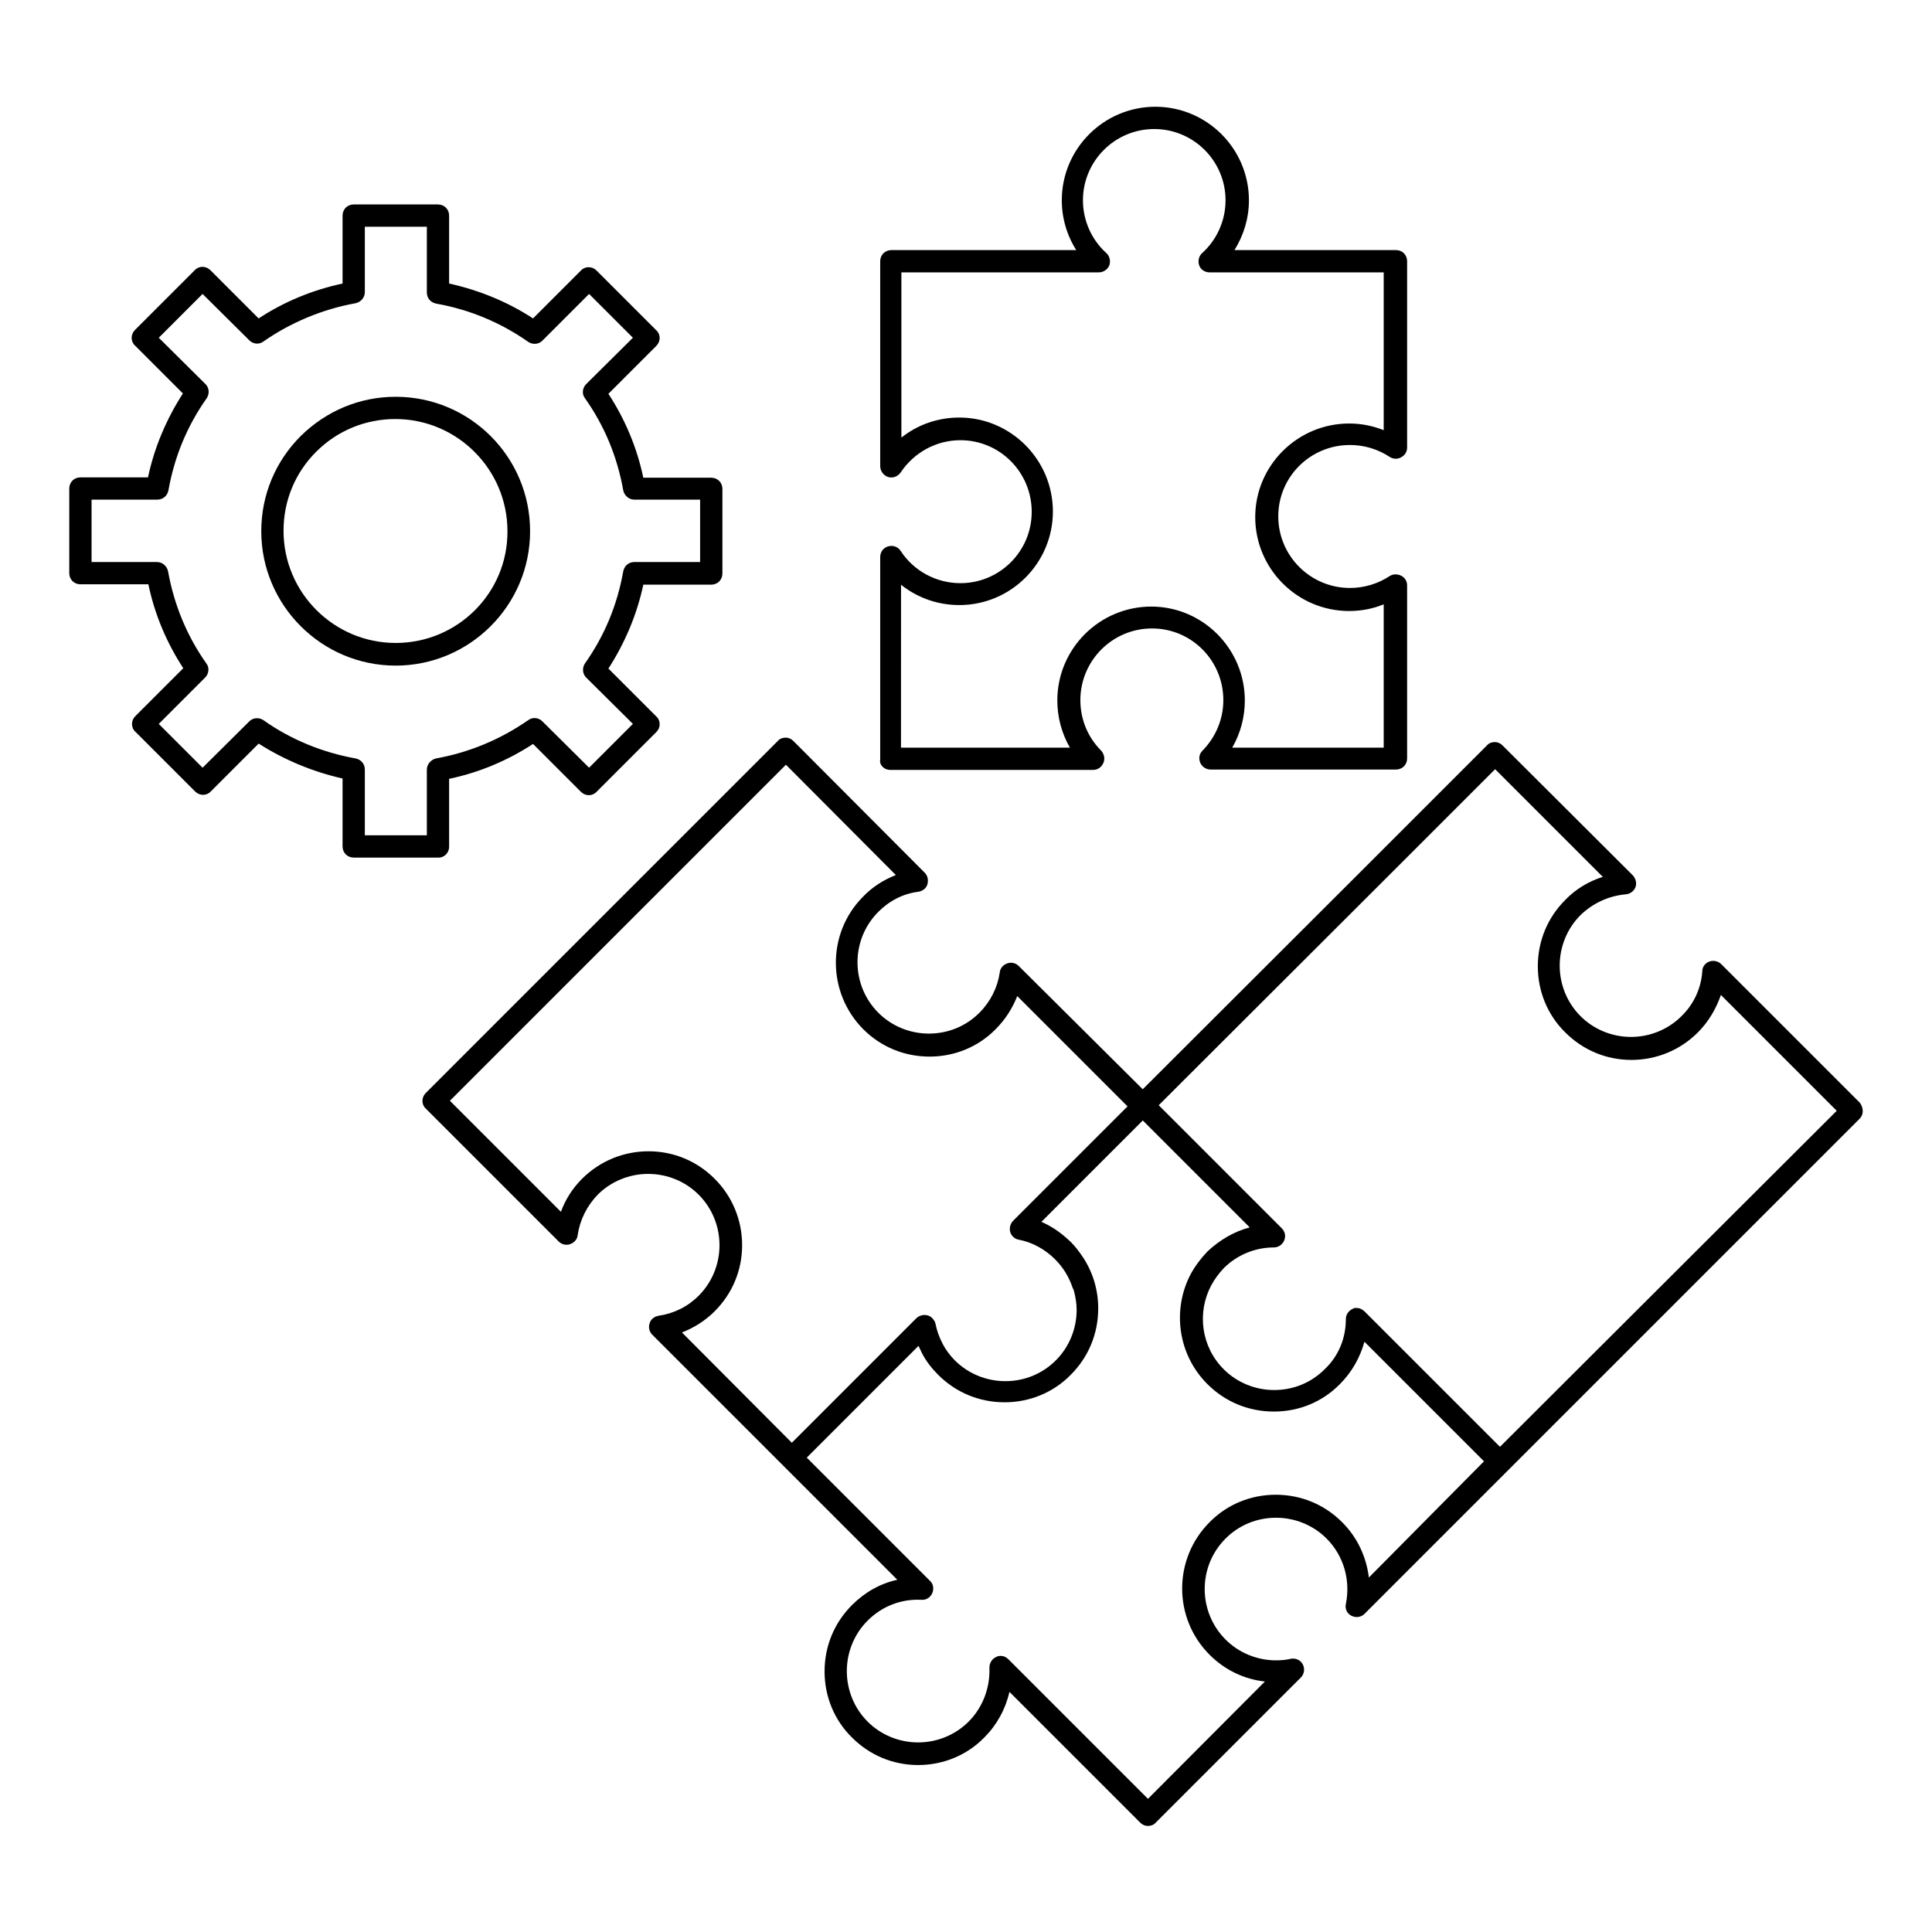
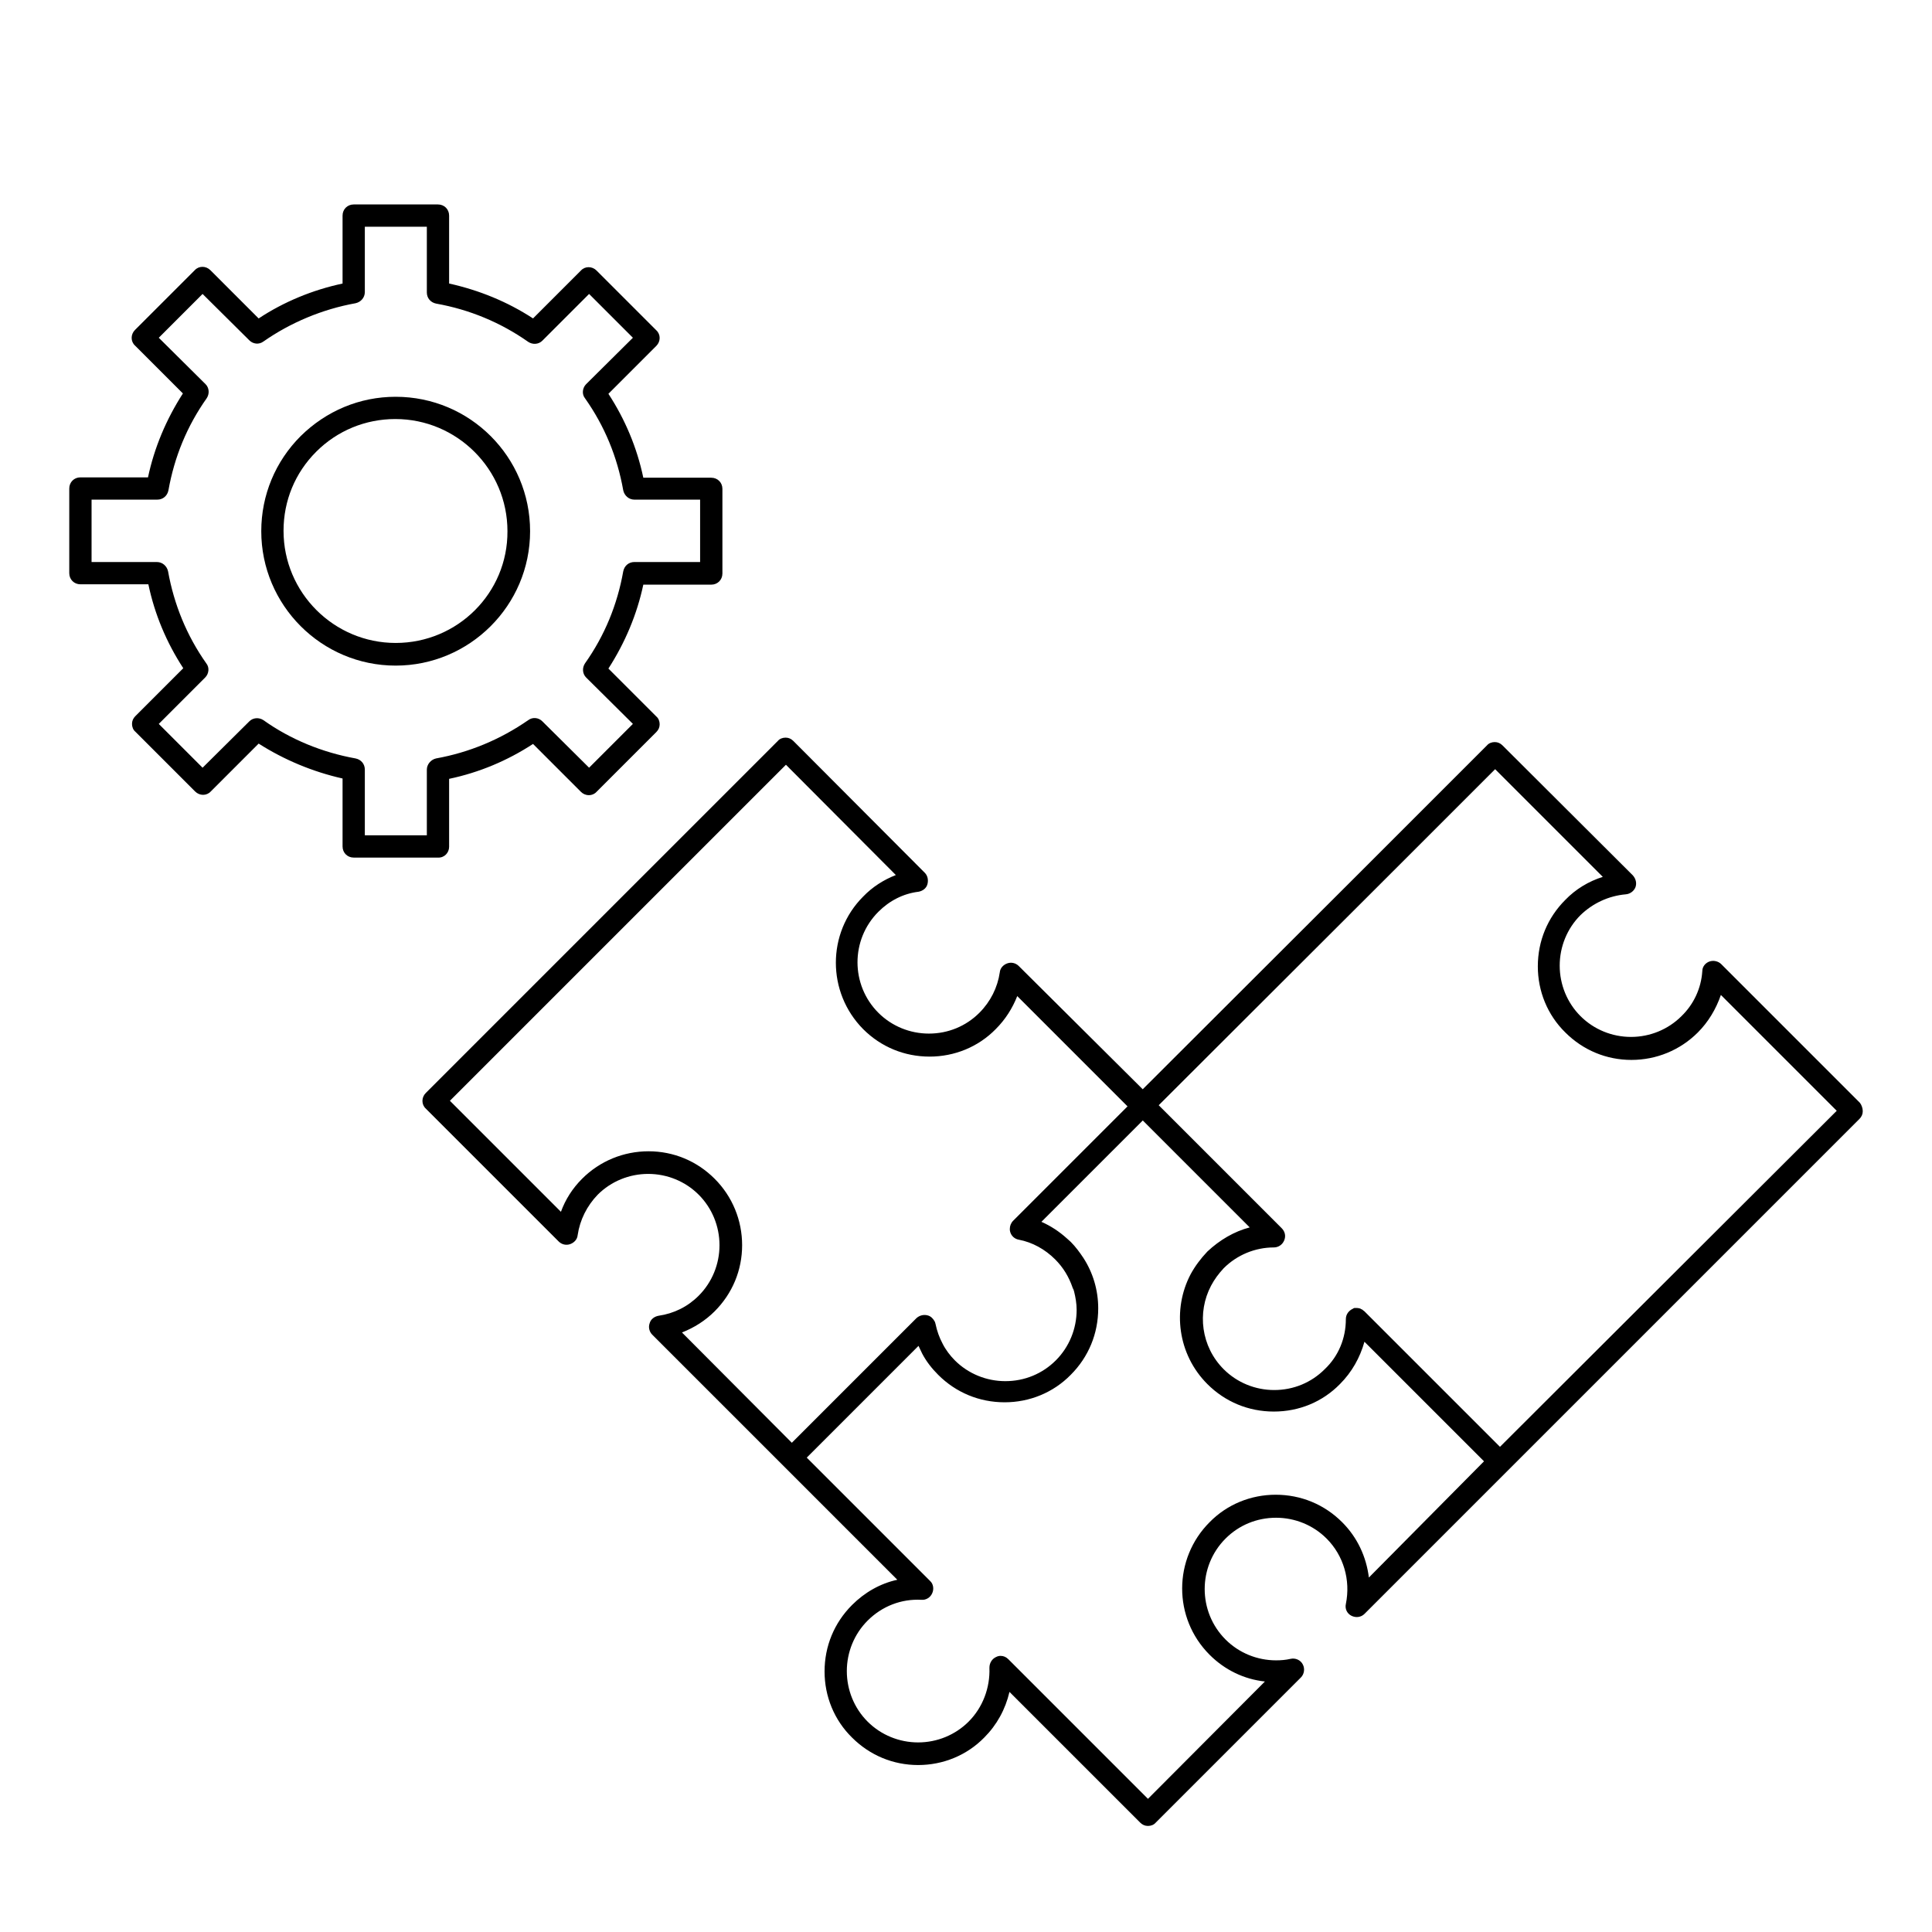
<svg xmlns="http://www.w3.org/2000/svg" fill="#000000" width="800px" height="800px" version="1.1" viewBox="144 144 512 512">
  <g>
    <path d="m636.85 436.21-36.703-36.703c-0.789-0.789-2.066-1.082-3.148-0.688-1.082 0.395-1.871 1.379-1.871 2.559-0.297 4.527-2.262 8.758-5.512 11.906-3.543 3.543-8.363 5.512-13.383 5.512s-9.84-1.969-13.383-5.512c-3.543-3.543-5.512-8.363-5.512-13.383 0-5.019 1.969-9.84 5.512-13.383 3.246-3.148 7.477-5.117 12.004-5.512 1.18-0.098 2.164-0.887 2.559-1.871 0.395-1.082 0.098-2.262-0.688-3.148l-34.539-34.441c-0.59-0.59-1.277-0.887-2.066-0.887-0.789 0-1.574 0.297-2.066 0.887l-33.359 33.359-57.859 57.762-32.859-32.668c-0.789-0.789-1.969-1.082-3.051-0.688s-1.871 1.277-1.969 2.363c-0.59 4.035-2.461 7.773-5.41 10.727-3.543 3.543-8.266 5.512-13.383 5.512-5.019 0-9.84-1.969-13.383-5.512-7.379-7.379-7.379-19.387 0-26.766 2.953-2.953 6.594-4.82 10.629-5.312 1.082-0.195 2.066-0.887 2.363-1.969s0.098-2.262-0.688-3.051l-34.832-34.934c-0.59-0.59-1.277-0.887-2.066-0.887-0.789 0-1.574 0.297-2.066 0.887l-93.285 93.285c-1.18 1.18-1.18 3.051 0 4.133l35.227 35.227c0.789 0.789 1.969 1.082 3.051 0.688s1.871-1.277 1.969-2.363c0.59-4.035 2.461-7.773 5.312-10.727 3.543-3.543 8.363-5.512 13.383-5.512 5.019 0 9.84 1.969 13.383 5.512s5.512 8.363 5.512 13.383c0 5.019-1.969 9.84-5.512 13.383-2.953 2.953-6.594 4.723-10.629 5.312-1.082 0.195-2.066 0.887-2.363 1.969-0.395 1.082-0.098 2.262 0.688 3.051l64.945 64.945c-4.527 0.984-8.66 3.344-12.004 6.691-4.723 4.723-7.281 10.922-7.281 17.613 0 6.594 2.559 12.891 7.281 17.516 4.723 4.723 10.922 7.281 17.516 7.281s12.891-2.559 17.516-7.281c3.344-3.344 5.609-7.477 6.691-12.102l34.637 34.637c0.59 0.59 1.277 0.887 2.066 0.887s1.574-0.297 2.066-0.887l38.473-38.473c0.887-0.887 1.082-2.363 0.492-3.445-0.59-1.18-1.969-1.77-3.246-1.477-1.277 0.297-2.559 0.395-3.836 0.395-5.019 0-9.84-1.969-13.383-5.512-7.379-7.379-7.379-19.387 0-26.766 3.543-3.543 8.266-5.512 13.383-5.512 5.019 0 9.84 1.969 13.383 5.512 4.527 4.527 6.394 11.02 5.117 17.32-0.297 1.277 0.297 2.559 1.477 3.148 1.18 0.59 2.559 0.395 3.445-0.492l131.17-131.17c0.59-0.59 0.887-1.277 0.887-2.066-0.008-0.789-0.305-1.676-0.797-2.266zm-312.12 60.91c3.246-1.277 6.199-3.148 8.66-5.609 4.723-4.723 7.281-10.922 7.281-17.516s-2.559-12.891-7.281-17.613c-4.723-4.723-10.922-7.281-17.516-7.281s-12.891 2.559-17.613 7.281c-2.559 2.559-4.43 5.512-5.609 8.758l-29.422-29.422 89.051-89.051 29.125 29.227c-3.246 1.277-6.199 3.148-8.66 5.707-9.645 9.645-9.645 25.387 0 35.129 4.723 4.723 10.922 7.281 17.613 7.281 6.594 0 12.891-2.559 17.516-7.281 2.559-2.559 4.43-5.512 5.707-8.758l29.227 29.227-30.309 30.309c-0.59 0.59-0.887 1.379-0.887 2.164 0 0.297 0 0.492 0.098 0.789 0.297 1.082 1.18 1.871 2.262 2.066 3.641 0.688 6.988 2.559 9.645 5.215 2.164 2.164 3.641 4.625 4.625 7.477 0 0.098 0.098 0.297 0.195 0.395 0.098 0.195 0.098 0.395 0.195 0.59 0.395 1.574 0.688 3.246 0.688 4.922 0 5.019-1.969 9.84-5.512 13.383-3.543 3.543-8.266 5.512-13.383 5.512-5.019 0-9.84-1.969-13.383-5.512-1.277-1.277-2.461-2.856-3.246-4.43-0.887-1.672-1.477-3.344-1.871-5.215-0.098-0.297-0.098-0.492-0.297-0.789-0.395-0.688-0.984-1.277-1.77-1.477-1.082-0.297-2.164 0-2.953 0.688l-33.062 33.062zm182.04 64.941c-0.688-5.512-3.051-10.629-7.086-14.66-4.723-4.723-10.922-7.281-17.613-7.281-6.594 0-12.891 2.559-17.516 7.281-9.645 9.645-9.742 25.387 0 35.129 4.035 4.035 9.152 6.496 14.66 7.086l-30.992 31.094-37-37c-0.59-0.59-1.277-0.887-2.066-0.887-0.395 0-0.789 0.098-1.18 0.297-1.082 0.492-1.77 1.574-1.77 2.856 0.195 5.312-1.77 10.527-5.512 14.27-3.543 3.543-8.363 5.512-13.383 5.512-5.019 0-9.84-1.969-13.383-5.512-3.543-3.543-5.512-8.363-5.512-13.383s1.969-9.84 5.512-13.383c3.836-3.836 8.953-5.805 14.27-5.512 1.18 0.098 2.363-0.59 2.856-1.77 0.492-1.082 0.297-2.461-0.59-3.246l-32.668-32.668 29.617-29.617c0.297 0.688 0.688 1.379 0.984 2.066 1.082 2.066 2.559 3.938 4.231 5.609 4.723 4.723 10.922 7.281 17.613 7.281 6.594 0 12.891-2.559 17.516-7.281 4.723-4.723 7.281-10.922 7.281-17.613 0-4.82-1.379-9.445-3.938-13.383-0.984-1.477-2.066-2.953-3.344-4.231-0.297-0.297-0.688-0.59-0.984-0.887-2.066-1.871-4.328-3.344-6.789-4.43l26.863-26.863 28.34 28.34c-4.133 1.082-7.969 3.344-11.219 6.394-1.77 1.871-3.246 3.836-4.43 6.004-4.922 9.348-3.445 21.254 4.43 29.125 4.723 4.723 10.922 7.281 17.613 7.281 6.691 0 12.891-2.559 17.516-7.281 3.148-3.148 5.312-6.988 6.496-11.219l31.684 31.684zm34.738-34.637-35.918-35.914c-0.098-0.098-0.297-0.195-0.395-0.297l-0.098-0.098c-0.098-0.098-0.195-0.098-0.395-0.195 0 0-0.098 0-0.098-0.098-0.297-0.098-0.688-0.195-0.984-0.195h-0.098-0.395-0.098c-0.195 0-0.395 0.098-0.492 0.195-1.082 0.492-1.871 1.477-1.871 2.754 0 5.117-1.969 9.84-5.609 13.285-3.543 3.543-8.266 5.512-13.383 5.512-5.019 0-9.84-1.969-13.383-5.512-6.004-6.004-7.086-15.055-3.344-22.141 0.887-1.672 1.969-3.148 3.344-4.625 3.543-3.543 8.363-5.512 13.285-5.512 1.18 0 2.262-0.688 2.754-1.871 0.492-1.18 0.195-2.363-0.688-3.246l-32.57-32.57 57.859-57.762 31.293-31.293 28.535 28.535c-3.738 1.18-7.184 3.246-9.938 6.102-4.723 4.723-7.281 10.922-7.281 17.613 0 6.594 2.559 12.891 7.281 17.516 4.723 4.723 10.922 7.281 17.516 7.281s12.891-2.559 17.613-7.281c2.754-2.754 4.82-6.199 6.102-9.938l30.699 30.699z" />
-     <path d="m379.93 348.04h53.727c1.18 0 2.262-0.688 2.754-1.871 0.492-1.082 0.195-2.363-0.59-3.246-3.543-3.543-5.512-8.266-5.512-13.383 0-10.43 8.461-18.992 18.992-18.992 10.43 0 18.895 8.461 18.895 18.992 0 5.019-1.969 9.742-5.512 13.383-0.887 0.887-1.082 2.066-0.59 3.246 0.492 1.082 1.574 1.77 2.754 1.77h49.102c1.672 0 2.953-1.277 2.953-2.953v-45.855c0-1.082-0.59-2.066-1.574-2.559-0.984-0.492-2.164-0.492-3.051 0.098-3.148 2.066-6.789 3.148-10.527 3.148-10.43 0-18.992-8.461-18.992-18.992 0-10.43 8.461-18.895 18.992-18.895 3.738 0 7.379 1.082 10.527 3.148 0.887 0.59 2.066 0.688 3.051 0.098 0.984-0.492 1.574-1.477 1.574-2.559v-49.387c0-1.672-1.277-2.953-2.953-2.953h-42.805c2.461-3.938 3.836-8.461 3.836-13.188 0-13.676-11.121-24.797-24.797-24.797-13.676 0-24.797 11.121-24.797 24.797 0 4.723 1.379 9.348 3.836 13.188h-49.004c-1.672 0-2.953 1.277-2.953 2.953v54.316c0 1.277 0.887 2.461 2.066 2.856 1.277 0.395 2.559-0.098 3.344-1.18 3.543-5.312 9.445-8.562 15.844-8.562 10.43 0 18.895 8.461 18.895 18.992 0 10.43-8.461 18.895-18.895 18.895-6.394 0-12.398-3.246-15.844-8.562-0.688-1.082-2.066-1.574-3.344-1.18-1.277 0.395-2.066 1.477-2.066 2.856v53.629c-0.289 1.473 1.09 2.75 2.664 2.75zm2.949-49.004c4.328 3.445 9.742 5.312 15.352 5.312 13.676 0 24.797-11.121 24.797-24.797 0-13.676-11.121-24.895-24.797-24.895-5.707 0-11.02 1.871-15.352 5.312v-43.785h52.348c1.18 0 2.363-0.789 2.754-1.871 0.395-1.082 0.098-2.461-0.789-3.246-3.938-3.543-6.199-8.66-6.199-13.973 0-10.43 8.461-18.895 18.895-18.895 10.43 0 18.895 8.461 18.895 18.895 0 5.312-2.262 10.43-6.199 13.973-0.887 0.789-1.18 2.066-0.789 3.246 0.395 1.18 1.574 1.871 2.754 1.871h46.148v41.82c-2.953-1.18-6.004-1.77-9.152-1.77-13.676 0-24.895 11.121-24.895 24.797 0 13.676 11.121 24.895 24.895 24.895 3.148 0 6.297-0.59 9.152-1.77v37.984h-40.148c2.164-3.738 3.344-8.07 3.344-12.496 0-13.676-11.121-24.895-24.797-24.895-13.676 0-24.895 11.121-24.895 24.895 0 4.43 1.18 8.758 3.344 12.496h-44.773l0.012-43.105z" />
    <path d="m263.02 368.41v-18.008c7.969-1.672 15.449-4.82 22.238-9.25l12.695 12.695c1.18 1.18 3.051 1.18 4.133 0l15.844-15.844c0.59-0.59 0.887-1.277 0.887-2.066s-0.297-1.574-0.887-2.066l-12.695-12.695c4.43-6.887 7.578-14.367 9.25-22.238h18.008c1.672 0 2.953-1.277 2.953-2.953v-22.434c0-1.672-1.277-2.953-2.953-2.953h-18.008c-1.672-7.969-4.82-15.449-9.25-22.238l12.695-12.695c1.18-1.18 1.18-3.051 0-4.133l-15.844-15.844c-1.18-1.18-3.051-1.18-4.133 0l-12.695 12.695c-6.789-4.43-14.27-7.477-22.238-9.25v-18c0-1.672-1.277-2.953-2.953-2.953h-22.332c-1.672 0-2.953 1.277-2.953 2.953v18.008c-7.871 1.672-15.547 4.82-22.238 9.25l-12.793-12.793c-1.18-1.18-3.051-1.18-4.133 0l-15.844 15.84c-1.18 1.18-1.18 3.051 0 4.133l12.695 12.695c-4.43 6.887-7.578 14.367-9.25 22.238h-17.91c-1.672 0-2.953 1.277-2.953 2.953v22.434c0 1.672 1.277 2.953 2.953 2.953h18.008c1.672 7.969 4.82 15.449 9.25 22.238l-12.695 12.695c-0.59 0.59-0.887 1.277-0.887 2.066s0.297 1.574 0.887 2.066l15.844 15.844c1.18 1.18 3.051 1.18 4.133 0l12.695-12.695c6.789 4.328 14.367 7.477 22.238 9.25v18.008c0 1.672 1.277 2.953 2.953 2.953h22.336c1.672 0.094 2.949-1.281 2.949-2.859zm-5.902-20.465v17.418h-16.434v-17.418c0-1.477-0.984-2.656-2.461-2.953-8.758-1.574-17.219-5.019-24.402-10.137-1.18-0.789-2.754-0.688-3.738 0.297l-12.398 12.301-11.609-11.609 12.301-12.301c0.984-0.984 1.18-2.656 0.297-3.738-5.215-7.379-8.562-15.645-10.137-24.402-0.297-1.379-1.477-2.461-2.953-2.461l-17.32-0.004v-16.531h17.418c1.477 0 2.656-0.984 2.953-2.461 1.574-8.855 4.922-17.023 10.137-24.402 0.789-1.18 0.688-2.754-0.297-3.738l-12.398-12.301 11.609-11.609 12.398 12.301c0.984 0.984 2.559 1.18 3.738 0.297 7.184-5.019 15.645-8.562 24.402-10.137 1.379-0.297 2.461-1.477 2.461-2.953v-17.32h16.434v17.418c0 1.477 0.984 2.656 2.461 2.953 8.855 1.574 17.121 5.019 24.402 10.137 1.18 0.789 2.754 0.688 3.738-0.297l12.398-12.398 11.609 11.609-12.398 12.301c-0.984 0.984-1.18 2.656-0.297 3.738 5.215 7.379 8.562 15.547 10.137 24.402 0.297 1.379 1.477 2.461 2.953 2.461h17.418v16.531h-17.418c-1.477 0-2.656 0.984-2.953 2.461-1.574 8.855-4.922 17.023-10.137 24.402-0.789 1.18-0.688 2.754 0.297 3.738l12.398 12.301-11.609 11.609-12.398-12.301c-0.984-0.984-2.559-1.18-3.738-0.297-7.379 5.117-15.645 8.562-24.402 10.137-1.379 0.301-2.461 1.578-2.461 2.957z" />
    <path d="m248.86 249.15c-9.543 0-18.402 3.738-25.191 10.43-6.691 6.691-10.43 15.645-10.43 25.191 0 19.582 15.941 35.621 35.621 35.621 19.582 0 35.621-15.941 35.621-35.621 0-19.684-15.941-35.621-35.621-35.621zm0 65.238c-16.336 0-29.719-13.285-29.719-29.719 0-7.969 3.051-15.352 8.66-20.961 5.609-5.609 13.086-8.66 20.961-8.66 16.336 0 29.719 13.285 29.719 29.719 0.098 16.336-13.188 29.621-29.621 29.621z" />
  </g>
</svg>